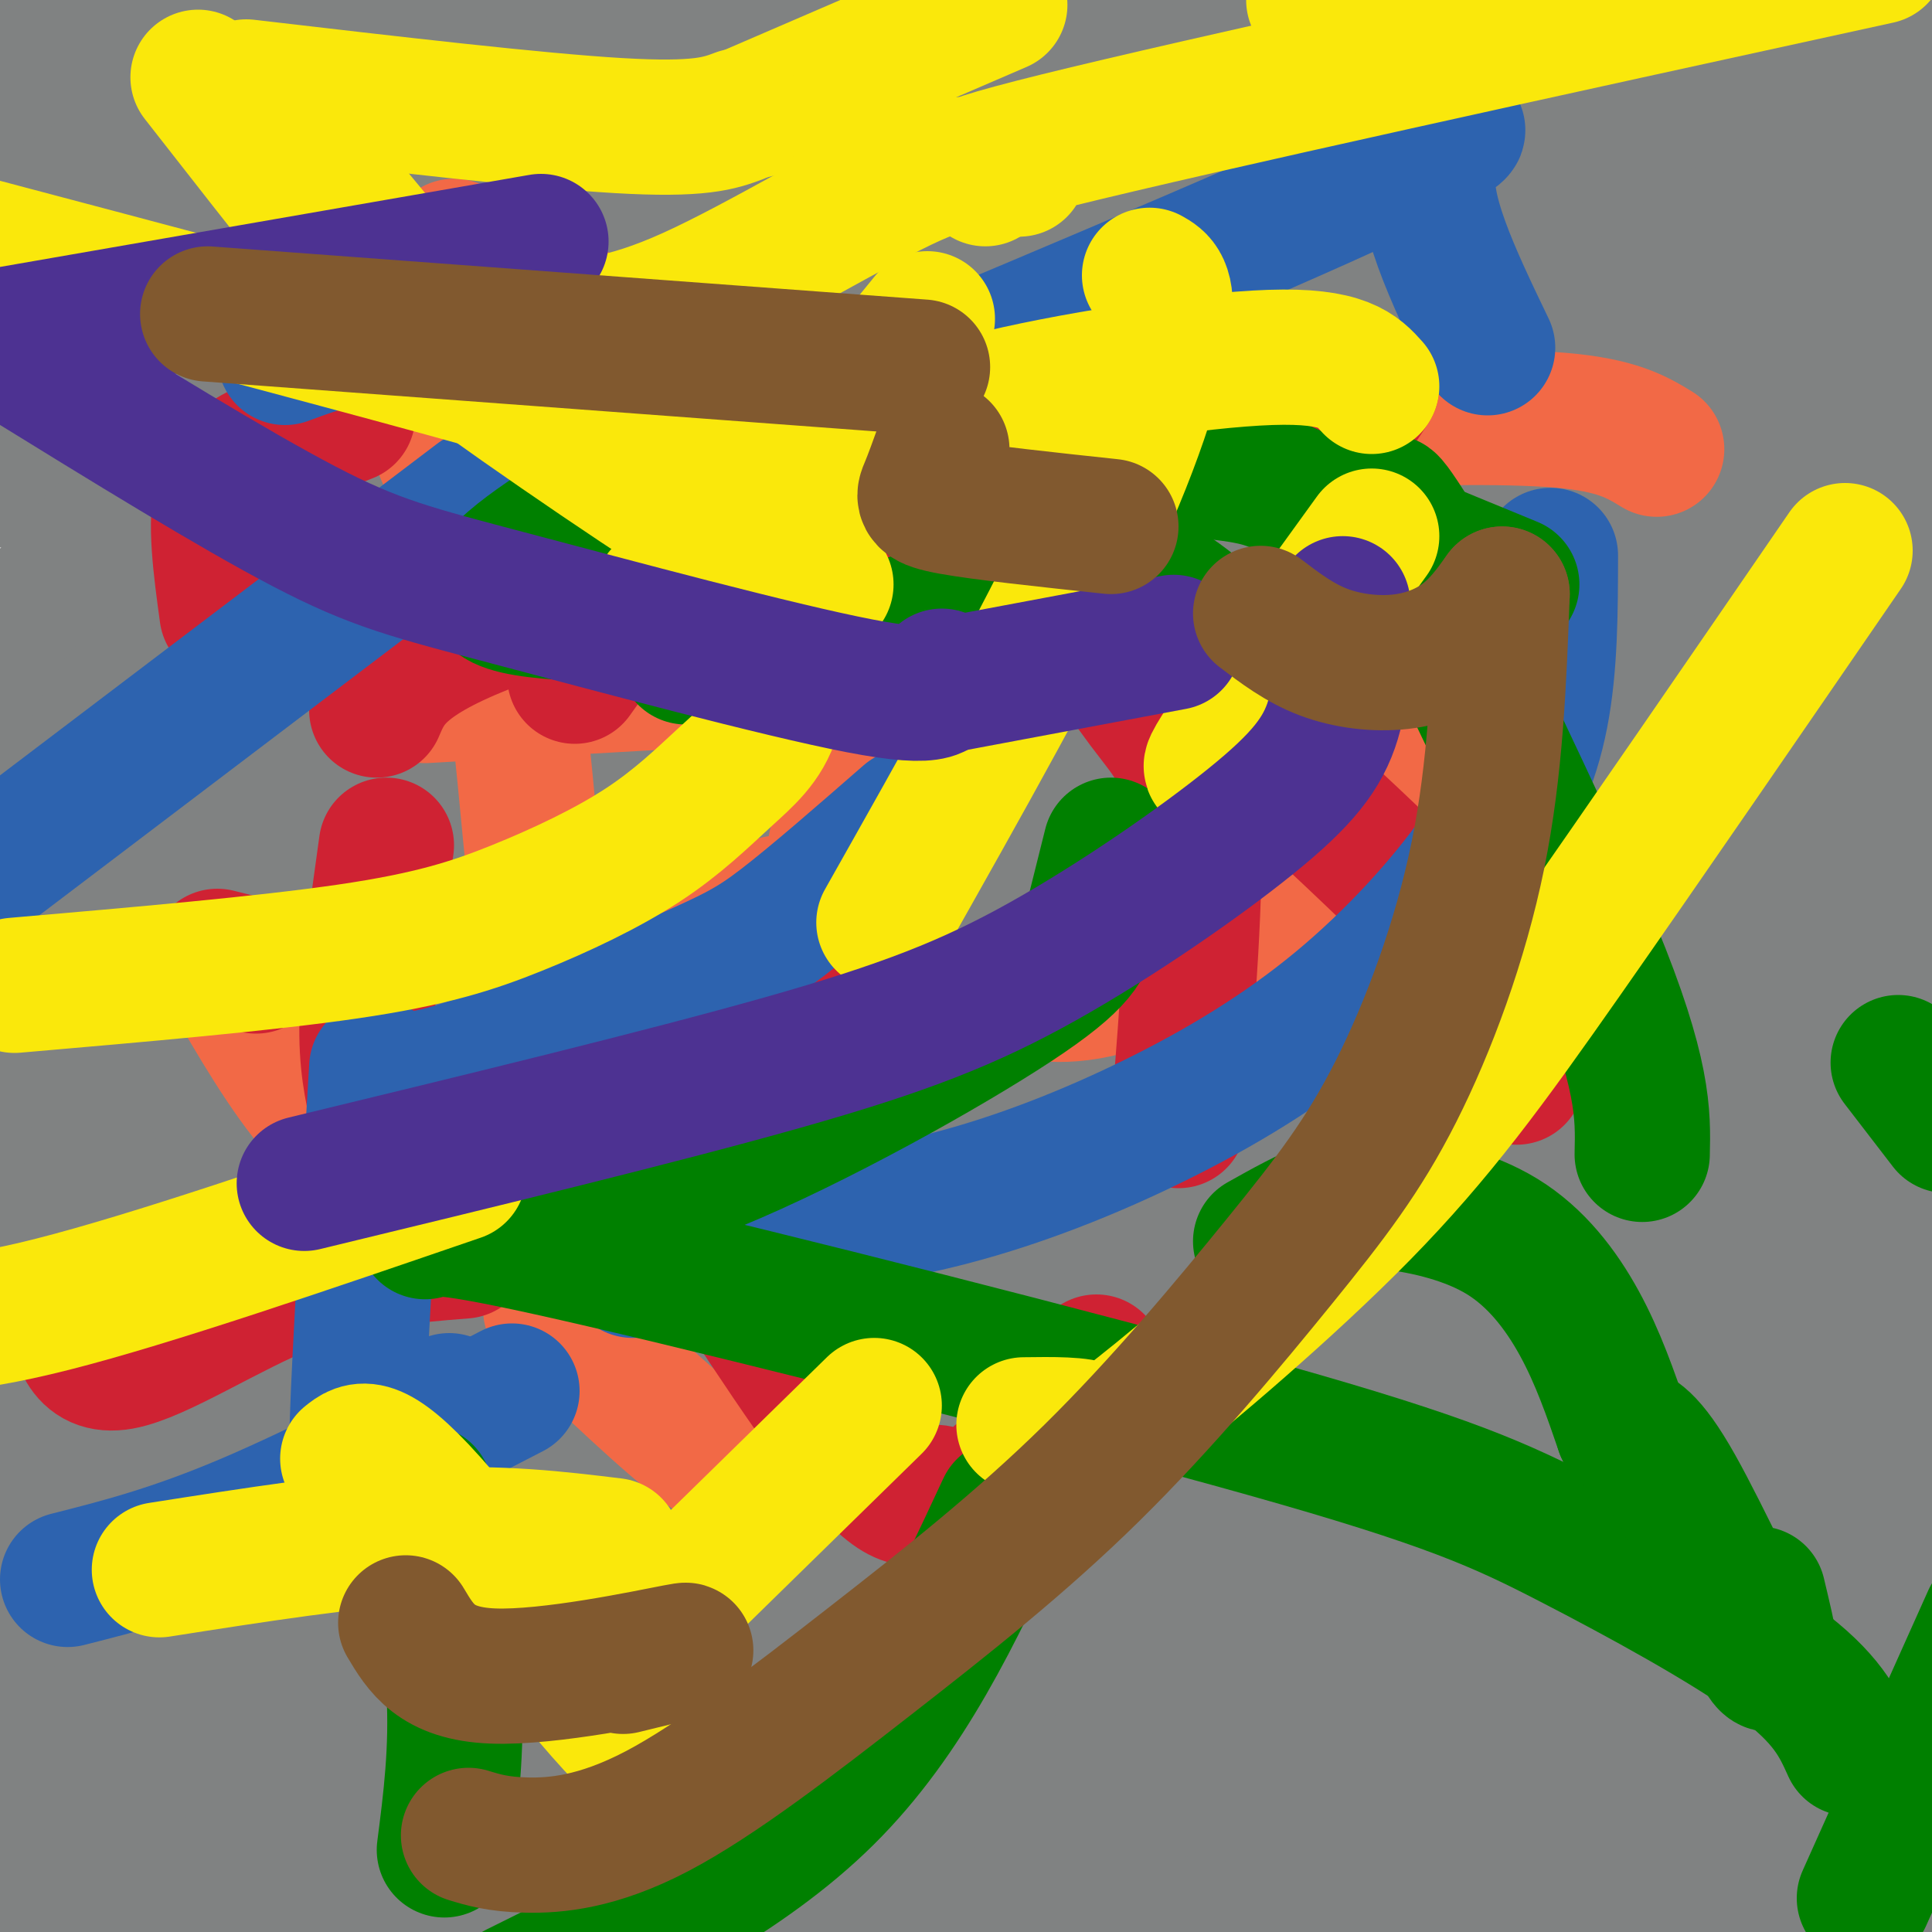
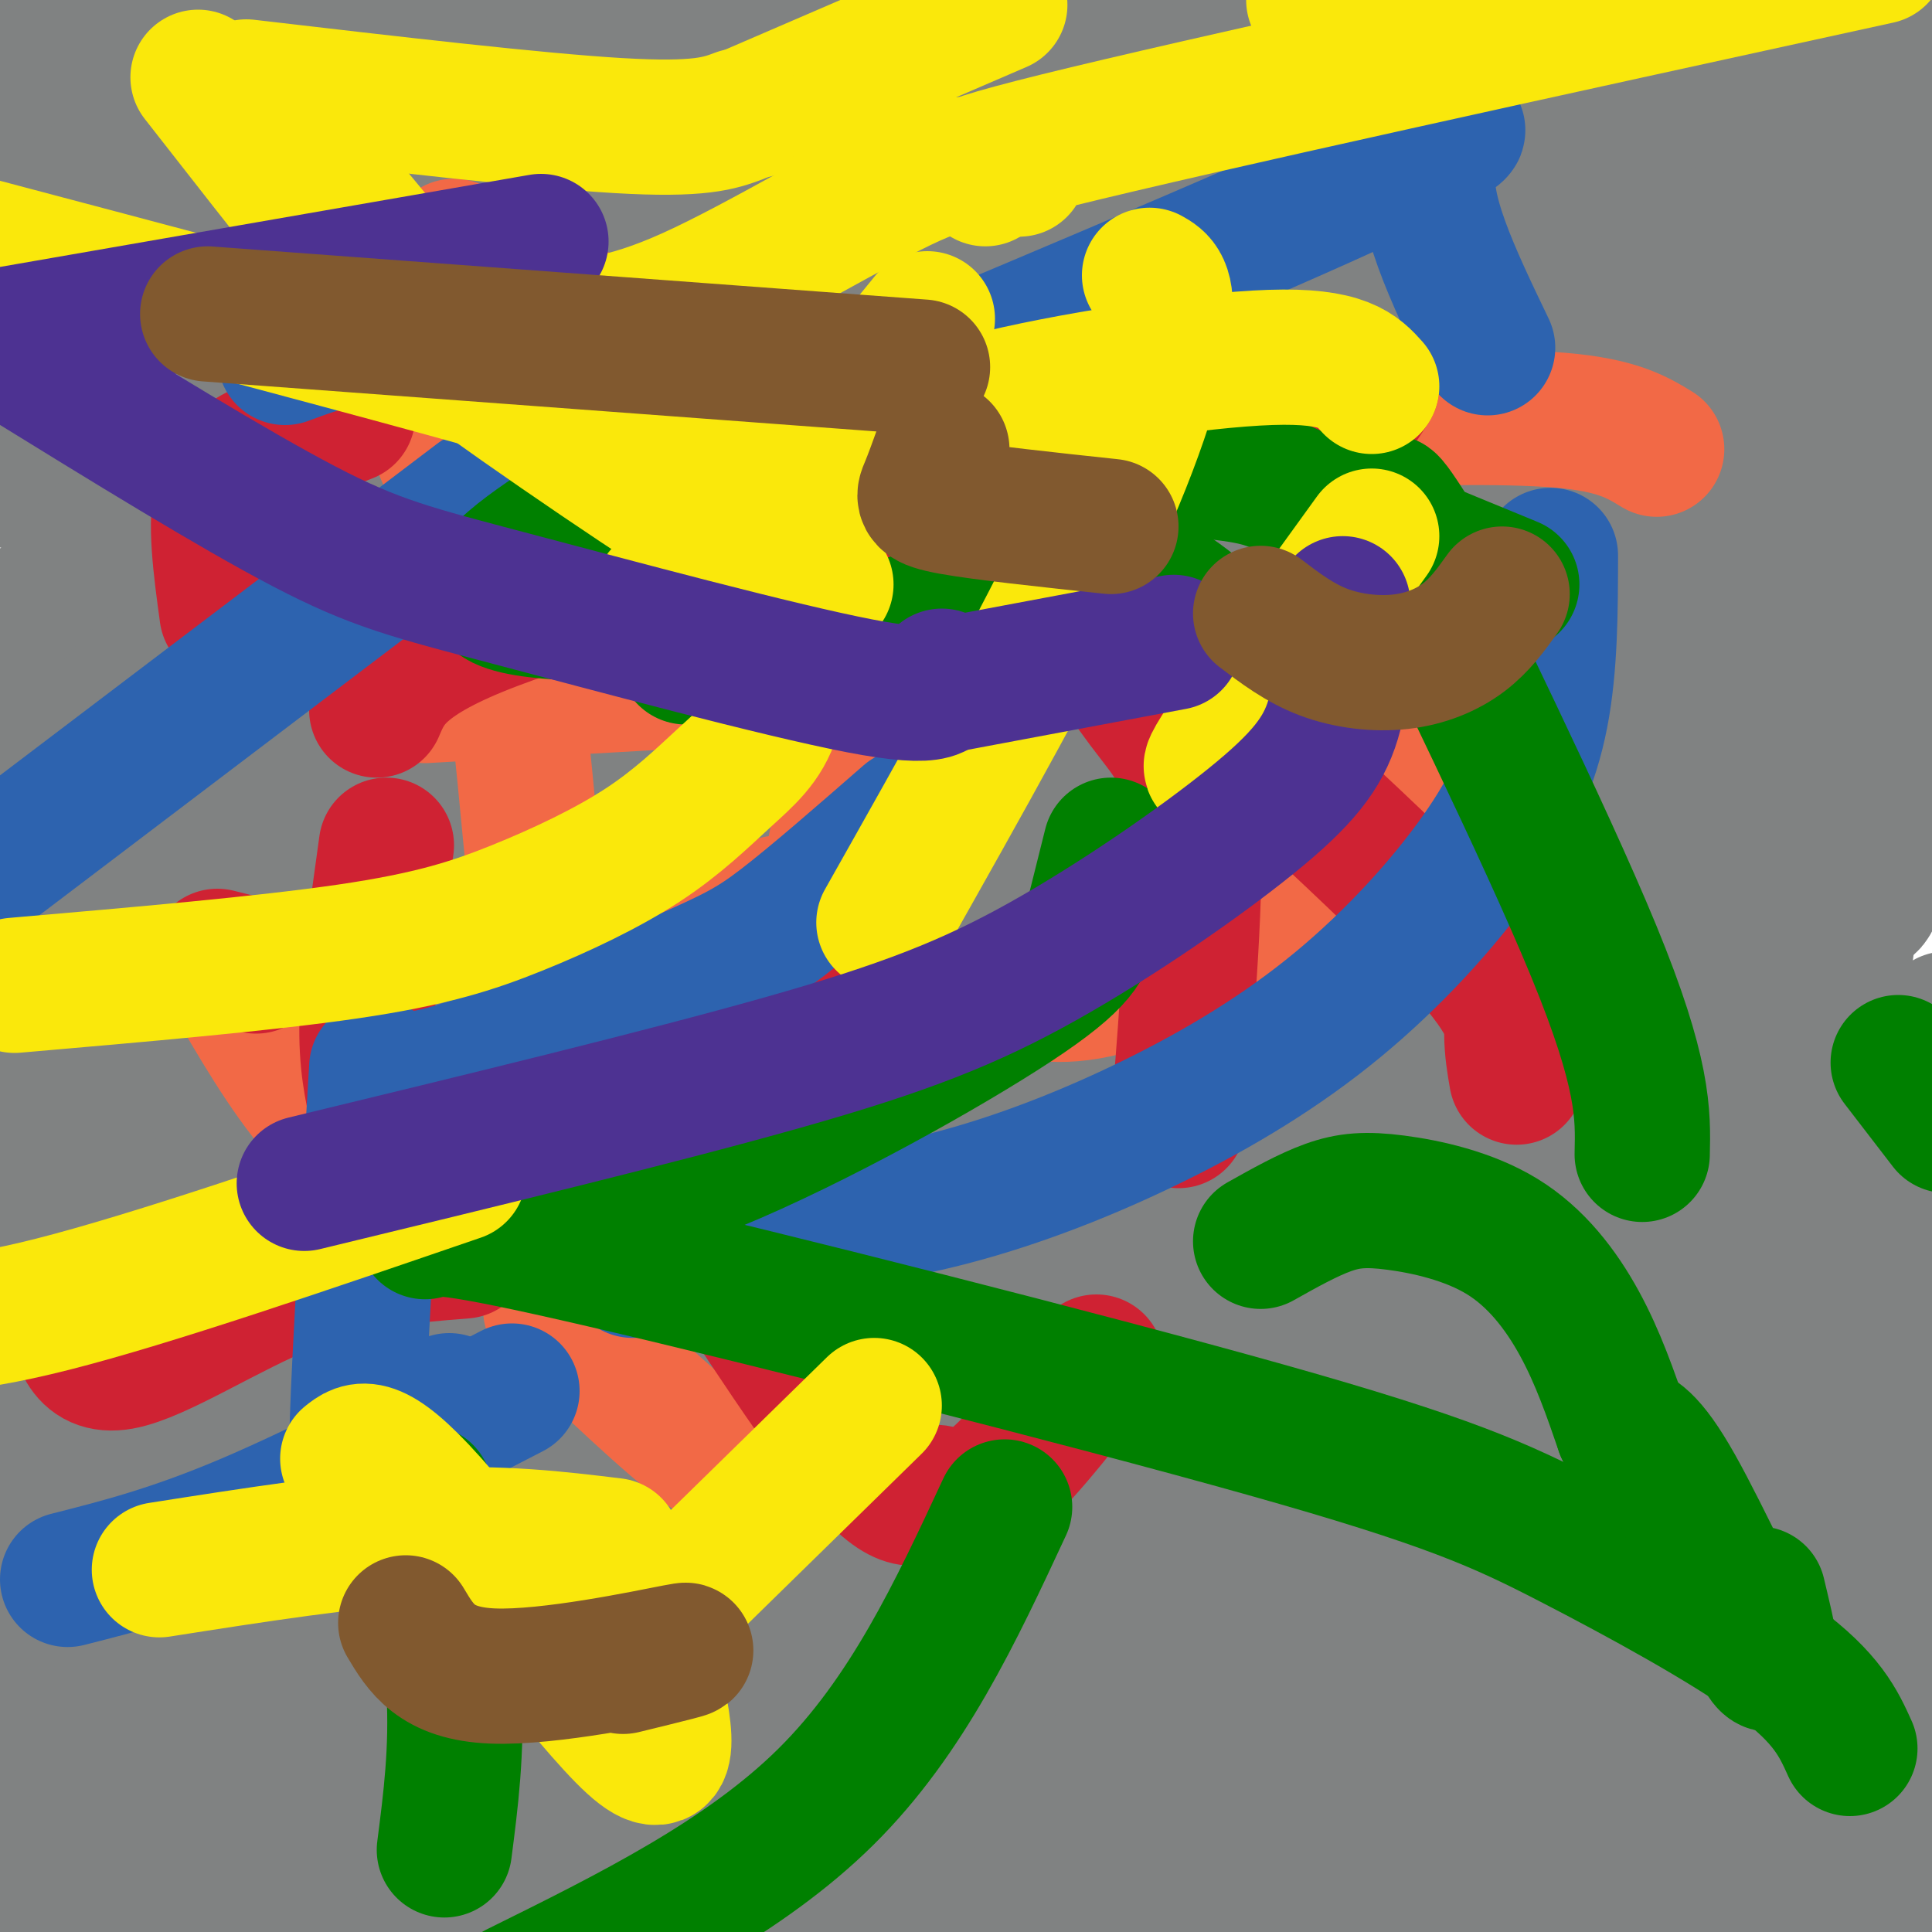
<svg xmlns="http://www.w3.org/2000/svg" viewBox="0 0 400 400" version="1.1">
  <g fill="none" stroke="#808282" stroke-width="3" stroke-linecap="round" stroke-linejoin="round">
    <path d="M387,16c-2.932,5.201 -5.864,10.401 -10,14c-4.136,3.599 -9.478,5.596 -13,7c-3.522,1.404 -5.226,2.215 -7,0c-1.774,-2.215 -3.618,-7.457 -1,-11c2.618,-3.543 9.697,-5.387 16,-6c6.303,-0.613 11.830,0.006 15,1c3.170,0.994 3.983,2.364 -2,7c-5.983,4.636 -18.761,12.538 -27,17c-8.239,4.462 -11.940,5.485 -28,5c-16.060,-0.485 -44.478,-2.477 -66,-7c-21.522,-4.523 -36.149,-11.578 -37,-19c-0.851,-7.422 12.075,-15.211 25,-23" />
    <path d="M252,1c6.000,-4.333 8.500,-3.667 11,-3" />
    <path d="M279,0c3.218,2.034 6.435,4.067 9,12c2.565,7.933 4.477,21.765 4,30c-0.477,8.235 -3.343,10.873 -12,19c-8.657,8.127 -23.106,21.744 -35,30c-11.894,8.256 -21.234,11.151 -33,15c-11.766,3.849 -25.959,8.650 -37,11c-11.041,2.350 -18.932,2.248 -25,1c-6.068,-1.248 -10.314,-3.641 -14,-5c-3.686,-1.359 -6.812,-1.685 -5,-8c1.812,-6.315 8.562,-18.619 15,-27c6.438,-8.381 12.564,-12.839 27,-19c14.436,-6.161 37.184,-14.026 53,-18c15.816,-3.974 24.702,-4.056 31,-2c6.298,2.056 10.009,6.249 12,10c1.991,3.751 2.263,7.058 1,13c-1.263,5.942 -4.061,14.519 -7,22c-2.939,7.481 -6.017,13.865 -22,25c-15.983,11.135 -44.870,27.021 -66,35c-21.130,7.979 -34.504,8.050 -48,8c-13.496,-0.050 -27.113,-0.221 -41,0c-13.887,0.221 -28.044,0.836 -29,-5c-0.956,-5.836 11.290,-18.121 31,-31c19.710,-12.879 46.883,-26.352 67,-36c20.117,-9.648 33.176,-15.471 49,-19c15.824,-3.529 34.412,-4.765 53,-6" />
    <path d="M257,55c12.565,0.319 17.479,4.117 20,7c2.521,2.883 2.649,4.853 3,9c0.351,4.147 0.925,10.473 -6,21c-6.925,10.527 -21.350,25.255 -23,33c-1.650,7.745 9.475,8.508 -47,35c-56.475,26.492 -180.550,78.715 -202,85c-21.450,6.285 59.725,-33.367 99,-50c39.275,-16.633 36.651,-10.247 84,-14c47.349,-3.753 144.671,-17.644 194,-21c49.329,-3.356 50.664,3.822 52,11" />
    <path d="M358,272c-5.059,3.994 -10.119,7.988 -41,22c-30.881,14.012 -87.584,38.042 -130,54c-42.416,15.958 -70.544,23.844 -96,31c-25.456,7.156 -48.238,13.580 12,0c60.238,-13.580 203.497,-47.166 274,-62c70.503,-14.834 68.252,-10.917 66,-7" />
    <path d="M367,357c-48.267,10.289 -96.533,20.578 -135,28c-38.467,7.422 -67.133,11.978 -93,15c-25.867,3.022 -48.933,4.511 -72,6" />
    <path d="M49,391c-4.674,1.283 -9.348,2.567 41,-35c50.348,-37.567 155.717,-113.984 188,-138c32.283,-24.016 -8.520,4.369 -26,17c-17.480,12.631 -11.638,9.509 -42,14c-30.362,4.491 -96.929,16.597 -126,21c-29.071,4.403 -20.645,1.103 -20,1c0.645,-0.103 -6.492,2.991 -3,-3c3.492,-5.991 17.614,-21.066 32,-33c14.386,-11.934 29.035,-20.726 41,-29c11.965,-8.274 21.245,-16.032 37,-24c15.755,-7.968 37.984,-16.148 48,-20c10.016,-3.852 7.820,-3.376 9,-2c1.180,1.376 5.736,3.654 -8,19c-13.736,15.346 -45.766,43.762 -76,65c-30.234,21.238 -58.673,35.299 -78,44c-19.327,8.701 -29.541,12.041 -41,17c-11.459,4.959 -24.164,11.535 -17,1c7.164,-10.535 34.198,-38.183 57,-60c22.802,-21.817 41.372,-37.805 77,-58c35.628,-20.195 88.314,-44.598 141,-69" />
    <path d="M283,119c41.311,-16.556 74.089,-23.444 103,-26c28.911,-2.556 53.956,-0.778 79,1" />
    <path d="M355,348c-43.240,15.331 -86.480,30.661 -116,37c-29.520,6.339 -45.322,3.685 -67,-2c-21.678,-5.685 -49.234,-14.403 -67,-22c-17.766,-7.597 -25.741,-14.074 -33,-24c-7.259,-9.926 -13.801,-23.300 -18,-33c-4.199,-9.700 -6.054,-15.727 -1,-32c5.054,-16.273 17.018,-42.793 30,-62c12.982,-19.207 26.981,-31.100 47,-42c20.019,-10.900 46.058,-20.808 72,-27c25.942,-6.192 51.789,-8.670 76,-7c24.211,1.670 46.788,7.488 66,12c19.212,4.512 35.061,7.718 46,14c10.939,6.282 16.970,15.641 23,25" />
    <path d="M397,270c-13.667,14.983 -27.335,29.967 -43,43c-15.665,13.033 -33.329,24.116 -52,33c-18.671,8.884 -38.349,15.571 -54,20c-15.651,4.429 -27.277,6.602 -38,5c-10.723,-1.602 -20.545,-6.977 -27,-8c-6.455,-1.023 -9.542,2.307 -12,-14c-2.458,-16.307 -4.285,-52.253 -2,-81c2.285,-28.747 8.683,-50.297 15,-71c6.317,-20.703 12.554,-40.558 23,-57c10.446,-16.442 25.102,-29.470 38,-39c12.898,-9.530 24.040,-15.562 36,-18c11.960,-2.438 24.738,-1.281 35,3c10.262,4.281 18.006,11.686 24,29c5.994,17.314 10.236,44.538 10,64c-0.236,19.462 -4.949,31.163 -12,43c-7.051,11.837 -16.439,23.810 -28,35c-11.561,11.190 -25.295,21.598 -40,28c-14.705,6.402 -30.380,8.800 -44,11c-13.620,2.200 -25.183,4.203 -37,2c-11.817,-2.203 -23.887,-8.612 -33,-16c-9.113,-7.388 -15.269,-15.757 -22,-26c-6.731,-10.243 -14.036,-22.362 -12,-46c2.036,-23.638 13.413,-58.795 25,-83c11.587,-24.205 23.384,-37.457 42,-49c18.616,-11.543 44.050,-21.377 70,-26c25.950,-4.623 52.414,-4.035 77,-1c24.586,3.035 47.293,8.518 70,14" />
    <path d="M386,213c-16.405,5.439 -32.811,10.879 -54,12c-21.189,1.121 -47.162,-2.076 -69,-6c-21.838,-3.924 -39.542,-8.575 -59,-23c-19.458,-14.425 -40.669,-38.624 -52,-56c-11.331,-17.376 -12.783,-27.928 -14,-36c-1.217,-8.072 -2.200,-13.665 -1,-19c1.200,-5.335 4.584,-10.414 8,-15c3.416,-4.586 6.865,-8.679 13,-11c6.135,-2.321 14.957,-2.869 25,-2c10.043,0.869 21.308,3.155 41,10c19.692,6.845 47.812,18.251 60,24c12.188,5.749 8.444,5.842 9,12c0.556,6.158 5.411,18.380 6,26c0.589,7.620 -3.087,10.639 -9,15c-5.913,4.361 -14.061,10.063 -24,14c-9.939,3.937 -21.668,6.108 -34,6c-12.332,-0.108 -25.267,-2.496 -43,-9c-17.733,-6.504 -40.262,-17.125 -55,-26c-14.738,-8.875 -21.683,-16.004 -26,-22c-4.317,-5.996 -6.005,-10.860 -6,-18c0.005,-7.140 1.703,-16.557 4,-26c2.297,-9.443 5.194,-18.912 11,-28c5.806,-9.088 14.520,-17.793 21,-23c6.480,-5.207 10.725,-6.915 22,-9c11.275,-2.085 29.579,-4.548 42,1c12.421,5.548 18.958,19.106 23,28c4.042,8.894 5.588,13.125 6,20c0.412,6.875 -0.311,16.393 -4,26c-3.689,9.607 -10.345,19.304 -17,29" />
    <path d="M210,107c-7.982,8.011 -19.439,13.539 -31,20c-11.561,6.461 -23.228,13.855 -48,19c-24.772,5.145 -62.649,8.041 -88,8c-25.351,-0.041 -38.175,-3.021 -51,-6" />
    <path d="M294,28c1.851,11.259 3.702,22.519 1,35c-2.702,12.481 -9.956,26.184 -15,38c-5.044,11.816 -7.878,21.747 -21,33c-13.122,11.253 -36.532,23.830 -53,30c-16.468,6.170 -25.994,5.935 -37,4c-11.006,-1.935 -23.493,-5.568 -37,-11c-13.507,-5.432 -28.036,-12.662 -39,-19c-10.964,-6.338 -18.363,-11.783 -24,-17c-5.637,-5.217 -9.511,-10.207 -12,-23c-2.489,-12.793 -3.592,-33.391 -2,-45c1.592,-11.609 5.879,-14.230 15,-21c9.121,-6.770 23.075,-17.688 40,-23c16.925,-5.312 36.820,-5.019 59,-5c22.180,0.019 46.646,-0.237 71,4c24.354,4.237 48.594,12.968 67,22c18.406,9.032 30.976,18.363 37,26c6.024,7.637 5.503,13.578 6,19c0.497,5.422 2.012,10.326 -7,19c-9.012,8.674 -28.553,21.118 -47,29c-18.447,7.882 -35.801,11.201 -56,13c-20.199,1.799 -43.244,2.079 -68,2c-24.756,-0.079 -51.223,-0.516 -74,-3c-22.777,-2.484 -41.863,-7.015 -57,-13c-15.137,-5.985 -26.325,-13.424 -34,-23c-7.675,-9.576 -11.838,-21.288 -16,-33" />
    <path d="M8,44c11.874,-7.441 23.748,-14.881 41,-21c17.252,-6.119 39.883,-10.916 65,-13c25.117,-2.084 52.720,-1.455 81,2c28.280,3.455 57.237,9.737 83,20c25.763,10.263 48.332,24.509 62,36c13.668,11.491 18.436,20.229 18,33c-0.436,12.771 -6.074,29.576 -14,41c-7.926,11.424 -18.138,17.466 -35,24c-16.862,6.534 -40.373,13.558 -62,19c-21.627,5.442 -41.369,9.300 -66,9c-24.631,-0.300 -54.149,-4.760 -78,-9c-23.851,-4.240 -42.035,-8.260 -54,-13c-11.965,-4.740 -17.713,-10.200 -19,-14c-1.287,-3.800 1.886,-5.938 9,-14c7.114,-8.062 18.169,-22.047 37,-36c18.831,-13.953 45.438,-27.876 72,-36c26.562,-8.124 53.077,-10.451 80,-10c26.923,0.451 54.252,3.680 77,10c22.748,6.320 40.914,15.731 52,31c11.086,15.269 15.093,36.397 17,49c1.907,12.603 1.714,16.680 -16,37c-17.714,20.320 -52.948,56.881 -88,79c-35.052,22.119 -69.921,29.795 -91,35c-21.079,5.205 -28.367,7.940 -29,5c-0.633,-2.940 5.391,-11.554 13,-19c7.609,-7.446 16.805,-13.723 26,-20" />
    <path d="M189,269c10.567,-6.391 23.983,-12.369 41,-18c17.017,-5.631 37.633,-10.916 54,-15c16.367,-4.084 28.483,-6.967 41,-4c12.517,2.967 25.435,11.785 31,15c5.565,3.215 3.777,0.828 1,8c-2.777,7.172 -6.545,23.905 -13,35c-6.455,11.095 -15.599,16.553 -28,25c-12.401,8.447 -28.061,19.883 -46,29c-17.939,9.117 -38.159,15.914 -59,21c-20.841,5.086 -42.305,8.462 -59,10c-16.695,1.538 -28.622,1.238 -37,0c-8.378,-1.238 -13.207,-3.413 -16,-10c-2.793,-6.587 -3.552,-17.585 0,-31c3.552,-13.415 11.413,-29.245 22,-44c10.587,-14.755 23.900,-28.434 43,-41c19.100,-12.566 43.985,-24.018 68,-33c24.015,-8.982 47.158,-15.495 71,-18c23.842,-2.505 48.383,-1.001 66,2c17.617,3.001 28.308,7.501 39,12" />
    <path d="M381,299c-14.100,12.536 -28.199,25.073 -47,35c-18.801,9.927 -42.303,17.246 -63,24c-20.697,6.754 -38.589,12.944 -74,14c-35.411,1.056 -88.340,-3.024 -119,-11c-30.660,-7.976 -39.052,-19.850 -48,-32c-8.948,-12.150 -18.454,-24.577 -22,-37c-3.546,-12.423 -1.133,-24.840 7,-42c8.133,-17.160 21.986,-39.061 40,-57c18.014,-17.939 40.189,-31.915 66,-45c25.811,-13.085 55.259,-25.281 87,-37c31.741,-11.719 65.777,-22.963 99,-25c33.223,-2.037 65.635,5.132 90,18c24.365,12.868 40.682,31.434 57,50" />
    <path d="M393,251c-16.521,8.212 -33.042,16.424 -53,23c-19.958,6.576 -43.352,11.514 -66,13c-22.648,1.486 -44.550,-0.482 -64,-2c-19.450,-1.518 -36.450,-2.586 -49,-11c-12.550,-8.414 -20.651,-24.174 -24,-37c-3.349,-12.826 -1.947,-22.720 1,-36c2.947,-13.280 7.438,-29.947 17,-47c9.562,-17.053 24.196,-34.491 42,-53c17.804,-18.509 38.777,-38.090 58,-52c19.223,-13.910 36.696,-22.151 60,-23c23.304,-0.849 52.439,5.692 68,13c15.561,7.308 17.550,15.382 19,27c1.450,11.618 2.363,26.778 1,41c-1.363,14.222 -5.002,27.504 -13,41c-7.998,13.496 -20.354,27.205 -32,38c-11.646,10.795 -22.580,18.676 -45,28c-22.420,9.324 -56.325,20.091 -78,25c-21.675,4.909 -31.118,3.959 -41,2c-9.882,-1.959 -20.201,-4.928 -27,-10c-6.799,-5.072 -10.078,-12.248 -13,-20c-2.922,-7.752 -5.488,-16.081 -6,-26c-0.512,-9.919 1.031,-21.426 5,-31c3.969,-9.574 10.363,-17.213 16,-24c5.637,-6.787 10.518,-12.722 28,-20c17.482,-7.278 47.564,-15.898 71,-20c23.436,-4.102 40.226,-3.687 57,0c16.774,3.687 33.533,10.645 44,19c10.467,8.355 14.641,18.105 18,27c3.359,8.895 5.904,16.933 3,26c-2.904,9.067 -11.258,19.162 -24,29c-12.742,9.838 -29.871,19.419 -47,29" />
    <path d="M319,220c-17.001,9.259 -36.003,17.906 -72,26c-35.997,8.094 -88.989,15.633 -126,15c-37.011,-0.633 -58.041,-9.440 -76,-17c-17.959,-7.560 -32.845,-13.874 -41,-20c-8.155,-6.126 -9.577,-12.063 -11,-18" />
    <path d="M0,182c8.874,-13.342 17.747,-26.684 32,-41c14.253,-14.316 33.885,-29.608 68,-41c34.115,-11.392 82.714,-18.886 116,-23c33.286,-4.114 51.258,-4.848 68,-3c16.742,1.848 32.252,6.277 41,11c8.748,4.723 10.734,9.740 13,15c2.266,5.260 4.811,10.763 4,17c-0.811,6.237 -4.980,13.208 -9,20c-4.020,6.792 -7.891,13.405 -21,22c-13.109,8.595 -35.456,19.171 -52,24c-16.544,4.829 -27.285,3.912 -42,4c-14.715,0.088 -33.402,1.183 -54,-2c-20.598,-3.183 -43.106,-10.644 -61,-17c-17.894,-6.356 -31.174,-11.609 -41,-18c-9.826,-6.391 -16.196,-13.922 -19,-21c-2.804,-7.078 -2.040,-13.702 -4,-19c-1.960,-5.298 -6.645,-9.268 10,-23c16.645,-13.732 54.619,-37.224 77,-50c22.381,-12.776 29.171,-14.835 69,-19c39.829,-4.165 112.699,-10.438 149,-10c36.301,0.438 36.034,7.585 38,12c1.966,4.415 6.167,6.097 5,13c-1.167,6.903 -7.700,19.027 -18,29c-10.300,9.973 -24.367,17.797 -41,25c-16.633,7.203 -35.832,13.787 -57,19c-21.168,5.213 -44.305,9.054 -69,11c-24.695,1.946 -50.949,1.996 -75,0c-24.051,-1.996 -45.898,-6.037 -63,-12c-17.102,-5.963 -29.458,-13.846 -38,-20c-8.542,-6.154 -13.271,-10.577 -18,-15" />
    <path d="M8,70c-4.356,-5.489 -6.244,-11.711 -6,-15c0.244,-3.289 2.622,-3.644 5,-4" />
  </g>
  <g fill="none" stroke="#808282" stroke-width="28" stroke-linecap="round" stroke-linejoin="round">
    <path d="M362,18c-29.323,13.072 -58.647,26.143 -83,39c-24.353,12.857 -43.737,25.498 -50,31c-6.263,5.502 0.594,3.865 5,4c4.406,0.135 6.362,2.041 15,1c8.638,-1.041 23.957,-5.030 37,-9c13.043,-3.970 23.811,-7.920 41,-19c17.189,-11.080 40.801,-29.289 58,-41c17.199,-11.711 27.987,-16.925 -8,0c-35.987,16.925 -118.749,55.990 -152,74c-33.251,18.010 -16.991,14.964 19,-4c35.991,-18.964 91.712,-53.847 123,-72c31.288,-18.153 38.144,-19.577 45,-21" />
    <path d="M364,30c-22.480,11.175 -44.960,22.351 -69,32c-24.040,9.649 -49.640,17.772 -79,26c-29.360,8.228 -62.482,16.561 -72,17c-9.518,0.439 4.566,-7.018 43,-27c38.434,-19.982 101.217,-52.491 164,-85" />
    <path d="M357,17c-11.750,12.000 -23.500,24.000 -92,39c-68.500,15.000 -193.750,33.000 -319,51" />
    <path d="M71,69c108.417,-24.500 216.833,-49.000 274,-61c57.167,-12.000 63.083,-11.500 69,-11" />
    <path d="M400,0c-61.202,23.029 -122.403,46.059 -167,57c-44.597,10.941 -72.588,9.794 -104,16c-31.412,6.206 -66.244,19.767 -77,23c-10.756,3.233 2.566,-3.860 55,-20c52.434,-16.140 143.981,-41.326 203,-56c59.019,-14.674 85.509,-18.837 112,-23" />
    <path d="M367,7c-30.825,9.292 -61.649,18.585 -97,23c-35.351,4.415 -75.227,3.953 -112,6c-36.773,2.047 -70.443,6.602 -100,14c-29.557,7.398 -54.999,17.637 -56,17c-1.001,-0.637 22.441,-12.151 43,-20c20.559,-7.849 38.235,-12.033 56,-15c17.765,-2.967 35.619,-4.719 63,-6c27.381,-1.281 64.290,-2.092 48,0c-16.290,2.092 -85.779,7.088 -125,13c-39.221,5.912 -48.173,12.739 -34,8c14.173,-4.739 51.470,-21.045 99,-31c47.530,-9.955 105.294,-13.559 83,-10c-22.294,3.559 -124.647,14.279 -227,25" />
    <path d="M8,31c-40.333,4.500 -27.667,3.250 -15,2" />
    <path d="M2,32c22.250,-8.083 44.500,-16.167 68,-22c23.500,-5.833 48.250,-9.417 73,-13" />
    <path d="M201,4c-65.689,8.889 -131.378,17.778 -152,20c-20.622,2.222 3.822,-2.222 2,-3c-1.822,-0.778 -29.911,2.111 -58,5" />
    <path d="M28,0c0.000,0.000 -35.000,13.000 -35,13" />
    <path d="M0,16c21.583,-6.667 43.167,-13.333 42,-14c-1.167,-0.667 -25.083,4.667 -49,10" />
    <path d="M4,8c12.644,-3.467 25.289,-6.933 26,-4c0.711,2.933 -10.511,12.267 -19,18c-8.489,5.733 -14.244,7.867 -20,10" />
    <path d="M16,51c16.000,-6.167 32.000,-12.333 28,-10c-4.000,2.333 -28.000,13.167 -52,24" />
    <path d="M7,45c20.838,-13.423 41.676,-26.845 39,-20c-2.676,6.845 -28.866,33.959 -43,47c-14.134,13.041 -16.211,12.011 1,7c17.211,-5.011 53.711,-14.003 63,-15c9.289,-0.997 -8.632,6.001 -26,11c-17.368,4.999 -34.184,8.000 -51,11" />
    <path d="M9,74c24.399,-8.380 48.799,-16.760 62,-23c13.201,-6.240 15.205,-10.339 65,-16c49.795,-5.661 147.382,-12.884 154,-1c6.618,11.884 -77.731,42.876 -102,48c-24.269,5.124 11.543,-15.621 31,-26c19.457,-10.379 22.559,-10.394 32,-17c9.441,-6.606 25.220,-19.803 41,-33" />
    <path d="M292,6c9.510,-6.394 12.786,-5.879 6,-3c-6.786,2.879 -23.635,8.121 -34,10c-10.365,1.879 -14.247,0.394 -14,0c0.247,-0.394 4.624,0.303 9,1" />
    <path d="M259,14c2.451,1.319 4.080,4.116 15,2c10.920,-2.116 31.132,-9.147 49,-12c17.868,-2.853 33.391,-1.530 41,-2c7.609,-0.470 7.305,-2.735 7,-5" />
    <path d="M385,1c3.089,7.778 6.178,15.556 8,19c1.822,3.444 2.378,2.556 4,1c1.622,-1.556 4.311,-3.778 7,-6" />
    <path d="M402,16c-3.910,5.194 -7.820,10.387 -13,16c-5.180,5.613 -11.631,11.645 -27,19c-15.369,7.355 -39.656,16.033 -56,26c-16.344,9.967 -24.747,21.222 -41,32c-16.253,10.778 -40.358,21.079 -61,29c-20.642,7.921 -37.821,13.460 -55,19" />
    <path d="M149,157c-18.298,6.714 -36.542,14.000 -49,21c-12.458,7.000 -19.131,13.714 -33,22c-13.869,8.286 -34.935,18.143 -56,28" />
    <path d="M11,228c-11.333,6.167 -11.667,7.583 -12,9" />
    <path d="M8,235c0.149,-2.433 0.297,-4.867 38,-11c37.703,-6.133 112.960,-15.967 147,-21c34.040,-5.033 26.864,-5.266 27,-6c0.136,-0.734 7.583,-1.970 29,-12c21.417,-10.030 56.805,-28.854 82,-46c25.195,-17.146 40.199,-32.613 52,-45c11.801,-12.387 20.401,-21.693 29,-31" />
    <path d="M402,68c-26.889,17.843 -53.778,35.685 -66,45c-12.222,9.315 -9.776,10.101 -52,28c-42.224,17.899 -129.118,52.909 -172,69c-42.882,16.091 -41.752,13.261 -38,9c3.752,-4.261 10.126,-9.955 33,-19c22.874,-9.045 62.250,-21.441 90,-29c27.750,-7.559 43.875,-10.279 60,-13" />
    <path d="M257,158c19.616,-3.097 38.657,-4.340 44,-11c5.343,-6.660 -3.012,-18.739 -3,-30c0.012,-11.261 8.390,-21.705 15,-30c6.610,-8.295 11.452,-14.440 30,-29c18.548,-14.560 50.801,-37.535 48,-26c-2.801,11.535 -40.658,57.582 -66,83c-25.342,25.418 -38.171,30.209 -51,35" />
    <path d="M274,150c-15.539,9.783 -28.885,16.740 -48,17c-19.115,0.260 -43.998,-6.177 -77,-5c-33.002,1.177 -74.122,9.967 -86,11c-11.878,1.033 5.486,-5.692 11,-9c5.514,-3.308 -0.823,-3.198 29,-6c29.823,-2.802 95.807,-8.515 134,-14c38.193,-5.485 48.597,-10.743 59,-16" />
    <path d="M296,128c12.474,-3.499 14.159,-4.246 17,-7c2.841,-2.754 6.840,-7.514 9,-11c2.160,-3.486 2.483,-5.699 -7,2c-9.483,7.699 -28.772,25.308 -43,38c-14.228,12.692 -23.395,20.467 -49,35c-25.605,14.533 -67.647,35.823 -88,46c-20.353,10.177 -19.018,9.240 -24,11c-4.982,1.760 -16.281,6.217 -29,7c-12.719,0.783 -26.860,-2.109 -41,-5" />
    <path d="M41,244c-8.975,-1.017 -10.912,-1.059 -11,-2c-0.088,-0.941 1.671,-2.782 11,-1c9.329,1.782 26.226,7.188 37,9c10.774,1.812 15.426,0.030 32,-7c16.574,-7.030 45.071,-19.307 65,-27c19.929,-7.693 31.288,-10.802 55,-29c23.712,-18.198 59.775,-51.485 74,-64c14.225,-12.515 6.613,-4.257 -1,4" />
    <path d="M303,127c-5.426,6.887 -18.493,22.105 -25,30c-6.507,7.895 -6.456,8.467 -25,22c-18.544,13.533 -55.685,40.028 -94,60c-38.315,19.972 -77.804,33.421 -108,43c-30.196,9.579 -51.098,15.290 -72,21" />
    <path d="M10,274c28.024,-9.204 56.047,-18.409 74,-25c17.953,-6.591 25.835,-10.570 50,-28c24.165,-17.430 64.611,-48.311 72,-51c7.389,-2.689 -18.280,22.815 -45,48c-26.720,25.185 -54.491,50.053 -81,70c-26.509,19.947 -51.754,34.974 -77,50" />
    <path d="M3,338c-17.940,7.769 -24.292,2.190 1,-7c25.292,-9.190 82.226,-21.991 126,-35c43.774,-13.009 74.387,-26.226 85,-28c10.613,-1.774 1.226,7.896 17,-9c15.774,-16.896 56.708,-60.357 79,-88c22.292,-27.643 25.940,-39.470 40,-54c14.060,-14.530 38.530,-31.765 63,-49" />
    <path d="M397,121c-4.800,4.644 -9.600,9.289 -22,34c-12.400,24.711 -32.400,69.489 -57,115c-24.600,45.511 -53.800,91.756 -83,138" />
    <path d="M193,389c35.255,-31.601 70.509,-63.203 102,-88c31.491,-24.797 59.217,-42.791 75,-54c15.783,-11.209 19.622,-15.634 24,-22c4.378,-6.366 9.295,-14.674 9,-14c-0.295,0.674 -5.801,10.331 -12,20c-6.199,9.669 -13.091,19.350 -33,38c-19.909,18.650 -52.836,46.270 -78,64c-25.164,17.730 -42.565,25.570 -62,34c-19.435,8.430 -40.903,17.448 -60,24c-19.097,6.552 -35.823,10.636 -52,12c-16.177,1.364 -31.806,0.008 -42,-3c-10.194,-3.008 -14.955,-7.669 -18,-10c-3.045,-2.331 -4.375,-2.334 -7,-9c-2.625,-6.666 -6.547,-19.997 -8,-28c-1.453,-8.003 -0.438,-10.677 1,-15c1.438,-4.323 3.300,-10.294 9,-18c5.700,-7.706 15.239,-17.148 20,-22c4.761,-4.852 4.743,-5.114 27,-15c22.257,-9.886 66.788,-29.396 97,-38c30.212,-8.604 46.106,-6.302 62,-4" />
    <path d="M247,241c14.270,1.634 18.946,7.717 23,10c4.054,2.283 7.488,0.764 13,0c5.512,-0.764 13.104,-0.774 21,-4c7.896,-3.226 16.095,-9.667 20,-11c3.905,-1.333 3.515,2.443 10,-12c6.485,-14.443 19.845,-47.105 8,-44c-11.845,3.105 -48.897,41.977 -69,63c-20.103,21.023 -23.259,24.199 -56,35c-32.741,10.801 -95.069,29.229 -128,37c-32.931,7.771 -36.466,4.886 -40,2" />
    <path d="M49,317c-7.312,-0.128 -5.591,-1.448 -5,-3c0.591,-1.552 0.053,-3.335 2,-7c1.947,-3.665 6.377,-9.213 7,-11c0.623,-1.787 -2.563,0.187 15,-12c17.563,-12.187 55.875,-38.533 97,-54c41.125,-15.467 85.065,-20.053 108,-24c22.935,-3.947 24.867,-7.255 30,-13c5.133,-5.745 13.467,-13.927 14,-14c0.533,-0.073 -6.733,7.964 -14,16" />
    <path d="M303,195c-18.902,16.521 -59.158,49.824 -97,76c-37.842,26.176 -73.271,45.226 -95,56c-21.729,10.774 -29.759,13.274 -39,15c-9.241,1.726 -19.692,2.678 -25,4c-5.308,1.322 -5.474,3.013 -12,0c-6.526,-3.013 -19.412,-10.731 -26,-15c-6.588,-4.269 -6.876,-5.089 -1,-12c5.876,-6.911 17.918,-19.913 31,-30c13.082,-10.087 27.203,-17.259 41,-26c13.797,-8.741 27.269,-19.052 66,-32c38.731,-12.948 102.722,-28.532 138,-32c35.278,-3.468 41.844,5.182 52,2c10.156,-3.182 23.902,-18.195 21,-16c-2.902,2.195 -22.451,21.597 -42,41" />
    <path d="M315,226c-24.707,18.453 -65.475,44.086 -88,58c-22.525,13.914 -26.808,16.108 -48,25c-21.192,8.892 -59.292,24.483 -78,31c-18.708,6.517 -18.023,3.961 -19,3c-0.977,-0.961 -3.615,-0.326 0,-9c3.615,-8.674 13.483,-26.655 24,-43c10.517,-16.345 21.684,-31.054 42,-54c20.316,-22.946 49.782,-54.130 68,-71c18.218,-16.870 25.190,-19.425 28,-22c2.810,-2.575 1.459,-5.168 3,-1c1.541,4.168 5.975,15.099 8,23c2.025,7.901 1.640,12.774 2,19c0.360,6.226 1.466,13.806 -2,29c-3.466,15.194 -11.504,38.002 -17,51c-5.496,12.998 -8.451,16.187 -16,25c-7.549,8.813 -19.694,23.249 -31,31c-11.306,7.751 -21.775,8.818 -27,6c-5.225,-2.818 -5.207,-9.519 -4,-15c1.207,-5.481 3.604,-9.740 6,-14" />
    <path d="M166,298c-0.709,-1.861 -5.482,0.485 10,-12c15.482,-12.485 51.219,-39.801 52,-41c0.781,-1.199 -33.395,23.719 -60,41c-26.605,17.281 -45.640,26.926 -55,30c-9.360,3.074 -9.046,-0.423 6,-18c15.046,-17.577 44.825,-49.234 64,-66c19.175,-16.766 27.746,-18.640 38,-23c10.254,-4.360 22.190,-11.204 26,-10c3.810,1.204 -0.504,10.457 -3,18c-2.496,7.543 -3.172,13.377 -14,28c-10.828,14.623 -31.808,38.035 -51,53c-19.192,14.965 -36.596,21.482 -54,28" />
    <path d="M125,326c-33.208,12.705 -89.229,30.469 -111,36c-21.771,5.531 -9.294,-1.171 6,-12c15.294,-10.829 33.403,-25.783 56,-37c22.597,-11.217 49.681,-18.695 78,-28c28.319,-9.305 57.874,-20.438 91,-28c33.126,-7.562 69.823,-11.555 74,-4c4.177,7.555 -24.167,26.656 -44,40c-19.833,13.344 -31.154,20.930 -40,27c-8.846,6.070 -15.216,10.623 -44,25c-28.784,14.377 -79.981,38.578 -97,42c-17.019,3.422 0.139,-13.935 11,-24c10.861,-10.065 15.424,-12.837 27,-18c11.576,-5.163 30.165,-12.718 49,-18c18.835,-5.282 37.914,-8.291 51,-9c13.086,-0.709 20.178,0.882 24,2c3.822,1.118 4.375,1.763 5,3c0.625,1.237 1.321,3.068 0,6c-1.321,2.932 -4.661,6.966 -8,11" />
    <path d="M253,340c-4.000,5.622 -10.000,14.178 -33,29c-23.000,14.822 -63.000,35.911 -103,57" />
    <path d="M163,368c46.378,-22.000 92.756,-44.000 90,-42c-2.756,2.000 -54.644,28.000 -103,45c-48.356,17.000 -93.178,25.000 -138,33" />
    <path d="M24,356c11.756,-8.720 23.512,-17.440 46,-31c22.488,-13.560 55.708,-31.958 59,-32c3.292,-0.042 -23.345,18.274 -51,34c-27.655,15.726 -56.327,28.863 -85,42" />
    <path d="M61,340c17.430,-3.995 34.860,-7.990 60,-11c25.140,-3.010 57.991,-5.036 75,-6c17.009,-0.964 18.177,-0.865 -28,18c-46.177,18.865 -139.699,56.496 -165,59c-25.301,2.504 17.618,-30.120 42,-49c24.382,-18.880 30.226,-24.018 25,-16c-5.226,8.018 -21.522,29.190 -28,38c-6.478,8.810 -3.138,5.258 -2,5c1.138,-0.258 0.076,2.777 3,3c2.924,0.223 9.836,-2.365 18,-8c8.164,-5.635 17.582,-14.318 27,-23" />
    <path d="M88,350c9.530,-7.105 19.856,-13.367 19,-16c-0.856,-2.633 -12.893,-1.637 -34,8c-21.107,9.637 -51.285,27.915 -53,28c-1.715,0.085 25.032,-18.021 41,-28c15.968,-9.979 21.156,-11.829 51,-23c29.844,-11.171 84.343,-31.661 123,-46c38.657,-14.339 61.474,-22.525 90,-28c28.526,-5.475 62.763,-8.237 97,-11" />
    <path d="M389,257c-33.944,20.209 -67.888,40.419 -101,60c-33.112,19.581 -65.393,38.534 -72,34c-6.607,-4.534 12.458,-32.554 39,-69c26.542,-36.446 60.560,-81.318 68,-86c7.440,-4.682 -11.698,30.827 -22,49c-10.302,18.173 -11.769,19.010 -31,38c-19.231,18.990 -56.228,56.132 -70,67c-13.772,10.868 -4.321,-4.537 14,-31c18.321,-26.463 45.511,-63.983 74,-95c28.489,-31.017 58.275,-55.530 74,-69c15.725,-13.470 17.387,-15.896 19,-8c1.613,7.896 3.175,26.113 2,42c-1.175,15.887 -5.088,29.443 -9,43" />
    <path d="M374,232c-2.560,10.162 -4.461,14.066 -18,39c-13.539,24.934 -38.717,70.898 -48,68c-9.283,-2.898 -2.671,-54.658 2,-88c4.671,-33.342 7.401,-48.267 11,-64c3.599,-15.733 8.068,-32.273 13,-49c4.932,-16.727 10.327,-33.640 14,-29c3.673,4.640 5.624,30.835 5,56c-0.624,25.165 -3.825,49.301 -13,84c-9.175,34.699 -24.325,79.961 -21,58c3.325,-21.961 25.126,-111.143 39,-166c13.874,-54.857 19.821,-75.388 23,-83c3.179,-7.612 3.589,-2.306 4,3" />
    <path d="M385,61c2.406,4.132 6.420,12.961 9,24c2.580,11.039 3.725,24.289 4,35c0.275,10.711 -0.319,18.884 -3,35c-2.681,16.116 -7.448,40.177 -10,30c-2.552,-10.177 -2.890,-54.591 -2,-94c0.890,-39.409 3.009,-73.811 5,-76c1.991,-2.189 3.854,27.836 5,48c1.146,20.164 1.575,30.467 0,51c-1.575,20.533 -5.155,51.297 -15,88c-9.845,36.703 -25.956,79.344 -31,85c-5.044,5.656 0.978,-25.672 7,-57" />
-     <path d="M354,230c3.211,-36.526 7.738,-99.342 13,-107c5.262,-7.658 11.258,39.843 14,66c2.742,26.157 2.230,30.970 -4,63c-6.230,32.030 -18.177,91.277 -21,111c-2.823,19.723 3.479,-0.079 15,-53c11.521,-52.921 28.260,-138.960 45,-225" />
    <path d="M402,400c0.000,0.000 -9.000,53.000 -9,53" />
    <path d="M401,358c0.000,0.000 6.000,-35.000 6,-35" />
    <path d="M399,375c-1.091,11.971 -2.182,23.943 -7,10c-4.818,-13.943 -13.364,-53.799 -17,-80c-3.636,-26.201 -2.364,-38.746 0,-16c2.364,22.746 5.818,80.785 5,111c-0.818,30.215 -5.909,32.608 -11,35" />
    <path d="M358,386c8.323,-22.683 16.646,-45.366 26,-62c9.354,-16.634 19.737,-27.219 18,-23c-1.737,4.219 -15.596,23.242 -29,37c-13.404,13.758 -26.354,22.251 -40,29c-13.646,6.749 -27.988,11.753 -50,18c-22.012,6.247 -51.693,13.735 -67,17c-15.307,3.265 -16.240,2.306 -16,-2c0.240,-4.306 1.652,-11.958 19,-21c17.348,-9.042 50.632,-19.473 59,-18c8.368,1.473 -8.181,14.849 -21,24c-12.819,9.151 -21.910,14.075 -31,19" />
    <path d="M237,395c8.467,-7.850 16.934,-15.699 52,-31c35.066,-15.301 96.732,-38.053 112,-44c15.268,-5.947 -15.861,4.910 -38,18c-22.139,13.090 -35.289,28.414 -42,32c-6.711,3.586 -6.984,-4.564 -8,-10c-1.016,-5.436 -2.773,-8.156 -2,-13c0.773,-4.844 4.078,-11.813 16,-22c11.922,-10.187 32.461,-23.594 53,-37" />
    <path d="M380,288c5.707,-2.282 -6.526,10.513 -46,34c-39.474,23.487 -106.189,57.667 -117,58c-10.811,0.333 34.282,-33.179 58,-51c23.718,-17.821 26.062,-19.949 44,-31c17.938,-11.051 51.469,-31.026 85,-51" />
    <path d="M398,261c-8.940,10.768 -17.881,21.536 -23,29c-5.119,7.464 -6.417,11.625 -6,15c0.417,3.375 2.548,5.964 9,-2c6.452,-7.964 17.226,-26.482 28,-45" />
    <path d="M402,274c-1.917,9.971 -3.834,19.943 -11,35c-7.166,15.057 -19.581,35.201 -24,37c-4.419,1.799 -0.844,-14.746 -1,-12c-0.156,2.746 -4.045,24.785 -10,41c-5.955,16.215 -13.978,26.608 -22,37" />
    <path d="M362,395c7.250,-2.750 14.500,-5.500 8,-4c-6.500,1.500 -26.750,7.250 -47,13" />
    <path d="M337,401c1.499,-0.521 2.998,-1.043 4,-2c1.002,-0.957 1.509,-2.350 -2,-4c-3.509,-1.650 -11.032,-3.557 -21,-5c-9.968,-1.443 -22.380,-2.423 -34,-1c-11.620,1.423 -22.448,5.248 -18,5c4.448,-0.248 24.171,-4.568 43,-12c18.829,-7.432 36.762,-17.977 51,-25c14.238,-7.023 24.781,-10.523 11,-11c-13.781,-0.477 -51.885,2.068 -77,3c-25.115,0.932 -37.240,0.251 -50,-3c-12.760,-3.251 -26.154,-9.073 -34,-14c-7.846,-4.927 -10.144,-8.960 -13,-13c-2.856,-4.040 -6.269,-8.088 -3,-23c3.269,-14.912 13.220,-40.689 22,-61c8.780,-20.311 16.390,-35.155 24,-50" />
    <path d="M240,185c17.799,-31.891 50.296,-86.620 63,-105c12.704,-18.380 5.613,-0.411 -21,9c-26.613,9.411 -72.750,10.265 -68,6c4.750,-4.265 60.388,-13.650 90,-17c29.612,-3.350 33.199,-0.667 36,0c2.801,0.667 4.817,-0.682 1,5c-3.817,5.682 -13.466,18.396 -17,25c-3.534,6.604 -0.952,7.098 -19,18c-18.048,10.902 -56.724,32.211 -81,45c-24.276,12.789 -34.151,17.059 -35,15c-0.849,-2.059 7.329,-10.445 16,-17c8.671,-6.555 17.836,-11.277 27,-16" />
    <path d="M232,153c21.043,-11.534 60.150,-32.369 70,-34c9.850,-1.631 -9.558,15.942 -26,31c-16.442,15.058 -29.918,27.600 -37,35c-7.082,7.400 -7.771,9.659 -55,39c-47.229,29.341 -140.998,85.763 -128,55c12.998,-30.763 132.762,-148.710 162,-181c29.238,-32.290 -32.051,21.076 -78,50c-45.949,28.924 -76.557,33.407 -99,37c-22.443,3.593 -36.722,6.297 -51,9" />
    <path d="M47,131c16.638,-11.781 33.277,-23.562 58,-33c24.723,-9.438 57.531,-16.533 69,-17c11.469,-0.467 1.598,5.693 -7,11c-8.598,5.307 -15.924,9.759 -24,15c-8.076,5.241 -16.903,11.270 -41,22c-24.097,10.730 -63.463,26.162 -76,32c-12.537,5.838 1.757,2.082 9,-3c7.243,-5.082 7.435,-11.492 31,-28c23.565,-16.508 70.502,-43.116 72,-40c1.498,3.116 -42.443,35.954 -61,50c-18.557,14.046 -11.731,9.299 5,4c16.731,-5.299 43.365,-11.149 70,-17" />
    <path d="M152,127c8.814,-0.428 -4.153,7.003 -23,15c-18.847,7.997 -43.576,16.560 -47,13c-3.424,-3.560 14.456,-19.242 31,-33c16.544,-13.758 31.752,-25.592 31,-24c-0.752,1.592 -17.464,16.609 -29,26c-11.536,9.391 -17.896,13.156 -29,18c-11.104,4.844 -26.951,10.766 -44,18c-17.049,7.234 -35.300,15.781 -38,7c-2.700,-8.781 10.150,-34.891 23,-61" />
    <path d="M27,106c0.276,-1.437 -10.535,25.470 -15,37c-4.465,11.530 -2.585,7.682 -3,14c-0.415,6.318 -3.126,22.802 3,10c6.126,-12.802 21.090,-54.889 28,-73c6.910,-18.111 5.765,-12.247 6,-12c0.235,0.247 1.850,-5.125 3,1c1.150,6.125 1.834,23.745 2,33c0.166,9.255 -0.186,10.146 -4,9c-3.814,-1.146 -11.090,-4.327 -15,-7c-3.910,-2.673 -4.455,-4.836 -5,-7" />
    <path d="M27,111c-1.429,-1.452 -2.500,-1.583 -3,-2c-0.500,-0.417 -0.429,-1.119 -5,4c-4.571,5.119 -13.786,16.060 -23,27" />
    <path d="M2,145c4.467,5.178 8.933,10.356 8,30c-0.933,19.644 -7.267,53.756 -10,66c-2.733,12.244 -1.867,2.622 -1,-7" />
    <path d="M2,191c1.761,-10.995 3.523,-21.990 6,-22c2.477,-0.010 5.671,10.966 8,18c2.329,7.034 3.793,10.127 2,25c-1.793,14.873 -6.841,41.528 -10,39c-3.159,-2.528 -4.427,-34.237 0,-60c4.427,-25.763 14.548,-45.580 20,-50c5.452,-4.420 6.235,6.558 7,19c0.765,12.442 1.514,26.350 2,35c0.486,8.650 0.710,12.043 -2,21c-2.710,8.957 -8.355,23.479 -14,38" />
    <path d="M21,254c-2.667,4.000 -2.333,-5.000 -2,-14" />
  </g>
  <g fill="none" stroke="#f26946" stroke-width="28" stroke-linecap="round" stroke-linejoin="round">
    <path d="M118,105c0.000,0.000 5.000,-2.000 5,-2" />
    <path d="M272,87c19.583,-0.500 39.167,-1.000 51,0c11.833,1.000 15.917,3.500 20,6" />
    <path d="M316,142c-8.685,10.952 -17.369,21.905 -24,29c-6.631,7.095 -11.208,10.333 -22,16c-10.792,5.667 -27.798,13.762 -39,17c-11.202,3.238 -16.601,1.619 -22,0" />
    <path d="M179,210c-15.821,0.851 -31.643,1.702 -41,1c-9.357,-0.702 -12.250,-2.958 -13,-5c-0.750,-2.042 0.643,-3.869 7,-7c6.357,-3.131 17.679,-7.565 29,-12" />
    <path d="M167,228c-9.895,8.579 -19.789,17.158 -29,22c-9.211,4.842 -17.737,5.947 -26,5c-8.263,-0.947 -16.263,-3.947 -24,-8c-7.737,-4.053 -15.211,-9.158 -22,-17c-6.789,-7.842 -12.895,-18.421 -19,-29" />
    <path d="M94,51c3.333,3.917 6.667,7.833 15,11c8.333,3.167 21.667,5.583 35,8" />
    <path d="M166,84c3.933,8.444 7.867,16.889 11,23c3.133,6.111 5.467,9.889 4,24c-1.467,14.111 -6.733,38.556 -12,63" />
    <path d="M163,274c-5.167,-4.417 -10.333,-8.833 -16,-11c-5.667,-2.167 -11.833,-2.083 -18,-2" />
    <path d="M117,253c-4.500,-51.917 -9.000,-103.833 -13,-134c-4.000,-30.167 -7.500,-38.583 -11,-47" />
    <path d="M91,92c0.000,0.000 3.000,7.000 3,7" />
    <path d="M88,144c0.000,0.000 122.000,-7.000 122,-7" />
    <path d="M288,153c0.000,0.000 -11.000,15.000 -11,15" />
    <path d="M159,304c-2.750,0.750 -5.500,1.500 -13,-4c-7.500,-5.500 -19.750,-17.250 -32,-29" />
  </g>
  <g fill="none" stroke="#cf2233" stroke-width="28" stroke-linecap="round" stroke-linejoin="round">
-     <path d="M128,115c1.250,2.417 2.500,4.833 1,9c-1.500,4.167 -5.750,10.083 -10,16" />
    <path d="M45,198c0.000,0.000 8.000,2.000 8,2" />
    <path d="M142,249c14.780,22.804 29.560,45.607 38,55c8.440,9.393 10.542,5.375 13,5c2.458,-0.375 5.274,2.893 11,-1c5.726,-3.893 14.363,-14.946 23,-26" />
    <path d="M244,232c1.899,-24.228 3.798,-48.456 3,-62c-0.798,-13.544 -4.294,-16.406 -10,-24c-5.706,-7.594 -13.622,-19.922 -21,-28c-7.378,-8.078 -14.217,-11.906 -36,-9c-21.783,2.906 -58.509,12.544 -78,20c-19.491,7.456 -21.745,12.728 -24,18" />
    <path d="M15,270c1.133,6.689 2.267,13.378 10,12c7.733,-1.378 22.067,-10.822 35,-16c12.933,-5.178 24.467,-6.089 36,-7" />
    <path d="M177,283c1.000,9.583 2.000,19.167 2,18c0.000,-1.167 -1.000,-13.083 -2,-25" />
    <path d="M190,218c0.750,-5.083 1.500,-10.167 -1,-12c-2.500,-1.833 -8.250,-0.417 -14,1" />
    <path d="M106,238c-8.702,1.625 -17.405,3.250 -22,2c-4.595,-1.250 -5.083,-5.375 -6,-10c-0.917,-4.625 -2.262,-9.750 -2,-19c0.262,-9.250 2.131,-22.625 4,-36" />
    <path d="M47,127c-1.311,-9.578 -2.622,-19.156 -1,-25c1.622,-5.844 6.178,-7.956 11,-10c4.822,-2.044 9.911,-4.022 15,-6" />
    <path d="M280,86c0.000,0.000 4.000,-6.000 4,-6" />
    <path d="M146,93c0.000,0.000 2.000,-11.000 2,-11" />
    <path d="M162,73c15.345,11.679 30.690,23.357 56,45c25.310,21.643 60.583,53.250 78,71c17.417,17.750 16.976,21.643 17,25c0.024,3.357 0.512,6.179 1,9" />
  </g>
  <g fill="none" stroke="#2d63af" stroke-width="28" stroke-linecap="round" stroke-linejoin="round">
    <path d="M59,74c7.417,-2.750 14.833,-5.500 31,-6c16.167,-0.500 41.083,1.250 66,3" />
    <path d="M203,81c5.167,7.000 10.333,14.000 12,22c1.667,8.000 -0.167,17.000 -2,26" />
    <path d="M188,169c-9.708,8.470 -19.417,16.940 -26,22c-6.583,5.060 -10.042,6.708 -22,12c-11.958,5.292 -32.417,14.226 -44,18c-11.583,3.774 -14.292,2.387 -17,1" />
    <path d="M78,221c-1.800,30.200 -3.600,60.400 -4,73c-0.400,12.600 0.600,7.600 4,4c3.400,-3.600 9.200,-5.800 15,-8" />
    <path d="M156,255c13.517,-1.671 27.033,-3.342 41,-7c13.967,-3.658 28.383,-9.303 42,-16c13.617,-6.697 26.433,-14.444 38,-24c11.567,-9.556 21.883,-20.919 29,-31c7.117,-10.081 11.033,-18.880 13,-29c1.967,-10.120 1.983,-21.560 2,-33" />
    <path d="M308,72c-7.133,-14.844 -14.267,-29.689 -12,-38c2.267,-8.311 13.933,-10.089 -4,-1c-17.933,9.089 -65.467,29.044 -113,49" />
    <path d="M99,103c0.000,0.000 -116.000,88.000 -116,88" />
    <path d="M14,327c10.833,-2.750 21.667,-5.500 37,-12c15.333,-6.500 35.167,-16.750 55,-27" />
    <path d="M131,263c0.000,0.000 21.000,-12.000 21,-12" />
  </g>
  <g fill="none" stroke="#008000" stroke-width="28" stroke-linecap="round" stroke-linejoin="round">
    <path d="M142,136c17.167,-2.583 34.333,-5.167 44,-5c9.667,0.167 11.833,3.083 14,6" />
    <path d="M230,175c-1.435,5.750 -2.869,11.500 -4,16c-1.131,4.500 -1.958,7.750 -16,17c-14.042,9.250 -41.298,24.500 -62,33c-20.702,8.500 -34.851,10.250 -49,12" />
    <path d="M88,255c1.715,-0.901 3.429,-1.802 37,6c33.571,7.802 98.998,24.308 137,35c38.002,10.692 48.577,15.571 63,23c14.423,7.429 32.692,17.408 43,25c10.308,7.592 12.654,12.796 15,18" />
-     <path d="M386,393c0.000,0.000 26.000,-58.000 26,-58" />
    <path d="M403,233c0.000,0.000 -10.000,-13.000 -10,-13" />
    <path d="M272,148c-11.405,-10.411 -22.810,-20.821 -29,-25c-6.190,-4.179 -7.167,-2.125 -11,-2c-3.833,0.125 -10.524,-1.679 -20,0c-9.476,1.679 -21.738,6.839 -34,12" />
    <path d="M147,127c-19.833,0.250 -39.667,0.500 -44,-3c-4.333,-3.500 6.833,-10.750 18,-18" />
    <path d="M161,90c33.644,2.689 67.289,5.378 84,7c16.711,1.622 16.489,2.178 25,6c8.511,3.822 25.756,10.911 43,18" />
    <path d="M295,115c-5.800,-9.244 -11.600,-18.489 -4,-2c7.600,16.489 28.600,58.711 39,84c10.400,25.289 10.200,33.644 10,42" />
    <path d="M364,330c2.178,9.111 4.356,18.222 1,13c-3.356,-5.222 -12.244,-24.778 -18,-35c-5.756,-10.222 -8.378,-11.111 -11,-12" />
    <path d="M336,296c-2.569,-7.469 -5.139,-14.938 -9,-22c-3.861,-7.062 -9.014,-13.718 -16,-18c-6.986,-4.282 -15.804,-6.191 -22,-7c-6.196,-0.809 -9.770,-0.517 -14,1c-4.230,1.517 -9.115,4.258 -14,7" />
    <path d="M208,312c-10.083,21.667 -20.167,43.333 -37,60c-16.833,16.667 -40.417,28.333 -64,40" />
    <path d="M92,383c1.333,-10.333 2.667,-20.667 2,-33c-0.667,-12.333 -3.333,-26.667 -6,-41" />
  </g>
  <g fill="none" stroke="#fae80b" stroke-width="28" stroke-linecap="round" stroke-linejoin="round">
    <path d="M113,68c7.889,-0.289 15.778,-0.578 30,-7c14.222,-6.422 34.778,-18.978 46,-24c11.222,-5.022 13.111,-2.511 15,0" />
    <path d="M238,57c1.978,1.111 3.956,2.222 3,10c-0.956,7.778 -4.844,22.222 -15,44c-10.156,21.778 -26.578,50.889 -43,80" />
    <path d="M95,243c-31.833,10.917 -63.667,21.833 -84,27c-20.333,5.167 -29.167,4.583 -38,4" />
    <path d="M3,204c25.871,-2.238 51.742,-4.476 69,-7c17.258,-2.524 25.904,-5.333 35,-9c9.096,-3.667 18.641,-8.191 26,-13c7.359,-4.809 12.531,-9.904 17,-14c4.469,-4.096 8.236,-7.192 10,-13c1.764,-5.808 1.525,-14.327 2,-21c0.475,-6.673 1.663,-11.500 -5,-18c-6.663,-6.500 -21.179,-14.673 -28,-19c-6.821,-4.327 -5.949,-4.808 -28,-11c-22.051,-6.192 -67.026,-18.096 -112,-30" />
    <path d="M74,45c7.777,9.411 15.553,18.823 29,27c13.447,8.177 32.563,15.120 43,18c10.437,2.880 12.195,1.699 16,0c3.805,-1.699 9.659,-3.914 15,-8c5.341,-4.086 10.171,-10.043 15,-16" />
    <path d="M211,35c-10.833,0.667 -21.667,1.333 8,-6c29.667,-7.333 99.833,-22.667 170,-38" />
    <path d="M137,123c13.339,-9.173 26.679,-18.345 36,-25c9.321,-6.655 14.625,-10.792 31,-15c16.375,-4.208 43.821,-8.488 59,-9c15.179,-0.512 18.089,2.744 21,6" />
    <path d="M284,111c-15.500,21.417 -31.000,42.833 -33,47c-2.000,4.167 9.500,-8.917 21,-22" />
-     <path d="M382,114c-21.094,30.710 -42.188,61.419 -58,84c-15.812,22.581 -26.341,37.032 -42,53c-15.659,15.968 -36.447,33.453 -46,41c-9.553,7.547 -7.872,5.156 -10,4c-2.128,-1.156 -8.064,-1.078 -14,-1" />
    <path d="M181,291c0.000,0.000 -47.000,46.000 -47,46" />
    <path d="M127,320c-11.667,-1.417 -23.333,-2.833 -39,-2c-15.667,0.833 -35.333,3.917 -55,7" />
    <path d="M72,302c2.600,-2.089 5.200,-4.178 17,9c11.800,13.178 32.800,41.622 42,50c9.200,8.378 6.600,-3.311 4,-15" />
    <path d="M272,0c0.000,0.000 1.000,-7.000 1,-7" />
    <path d="M207,1c0.000,0.000 -51.000,22.000 -51,22" />
    <path d="M153,24c-4.000,1.500 -8.000,3.000 -25,2c-17.000,-1.000 -47.000,-4.500 -77,-8" />
    <path d="M41,16c9.583,12.268 19.167,24.536 26,33c6.833,8.464 10.917,13.125 27,25c16.083,11.875 44.167,30.964 59,40c14.833,9.036 16.417,8.018 18,7" />
  </g>
  <g fill="none" stroke="#4d3292" stroke-width="28" stroke-linecap="round" stroke-linejoin="round">
    <path d="M112,50c0.000,0.000 -115.000,20.000 -115,20" />
    <path d="M4,74c22.113,13.643 44.226,27.286 59,35c14.774,7.714 22.208,9.500 43,15c20.792,5.500 54.940,14.714 72,18c17.060,3.286 17.030,0.643 17,-2" />
    <path d="M195,142c0.000,0.000 48.000,-9.000 48,-9" />
    <path d="M278,125c0.049,8.517 0.099,17.033 -2,24c-2.099,6.967 -6.346,12.383 -17,21c-10.654,8.617 -27.715,20.435 -43,29c-15.285,8.565 -28.796,13.876 -54,21c-25.204,7.124 -62.102,16.062 -99,25" />
  </g>
  <g fill="none" stroke="#81592f" stroke-width="28" stroke-linecap="round" stroke-linejoin="round">
    <path d="M43,65c0.000,0.000 148.000,11.000 148,11" />
    <path d="M195,93c-1.089,3.022 -2.178,6.044 -3,8c-0.822,1.956 -1.378,2.844 5,4c6.378,1.156 19.689,2.578 33,4" />
    <path d="M261,127c4.024,3.060 8.048,6.119 13,8c4.952,1.881 10.833,2.583 16,2c5.167,-0.583 9.619,-2.452 13,-5c3.381,-2.548 5.690,-5.774 8,-9" />
-     <path d="M311,123c-0.678,18.046 -1.355,36.092 -5,54c-3.645,17.908 -10.257,35.676 -17,49c-6.743,13.324 -13.616,22.202 -24,35c-10.384,12.798 -24.280,29.515 -39,44c-14.720,14.485 -30.265,26.738 -46,39c-15.735,12.262 -31.659,24.532 -44,31c-12.341,6.468 -21.097,7.134 -27,7c-5.903,-0.134 -8.951,-1.067 -12,-2" />
    <path d="M129,345c8.467,-2.067 16.933,-4.133 11,-3c-5.933,1.133 -26.267,5.467 -38,5c-11.733,-0.467 -14.867,-5.733 -18,-11" />
  </g>
</svg>